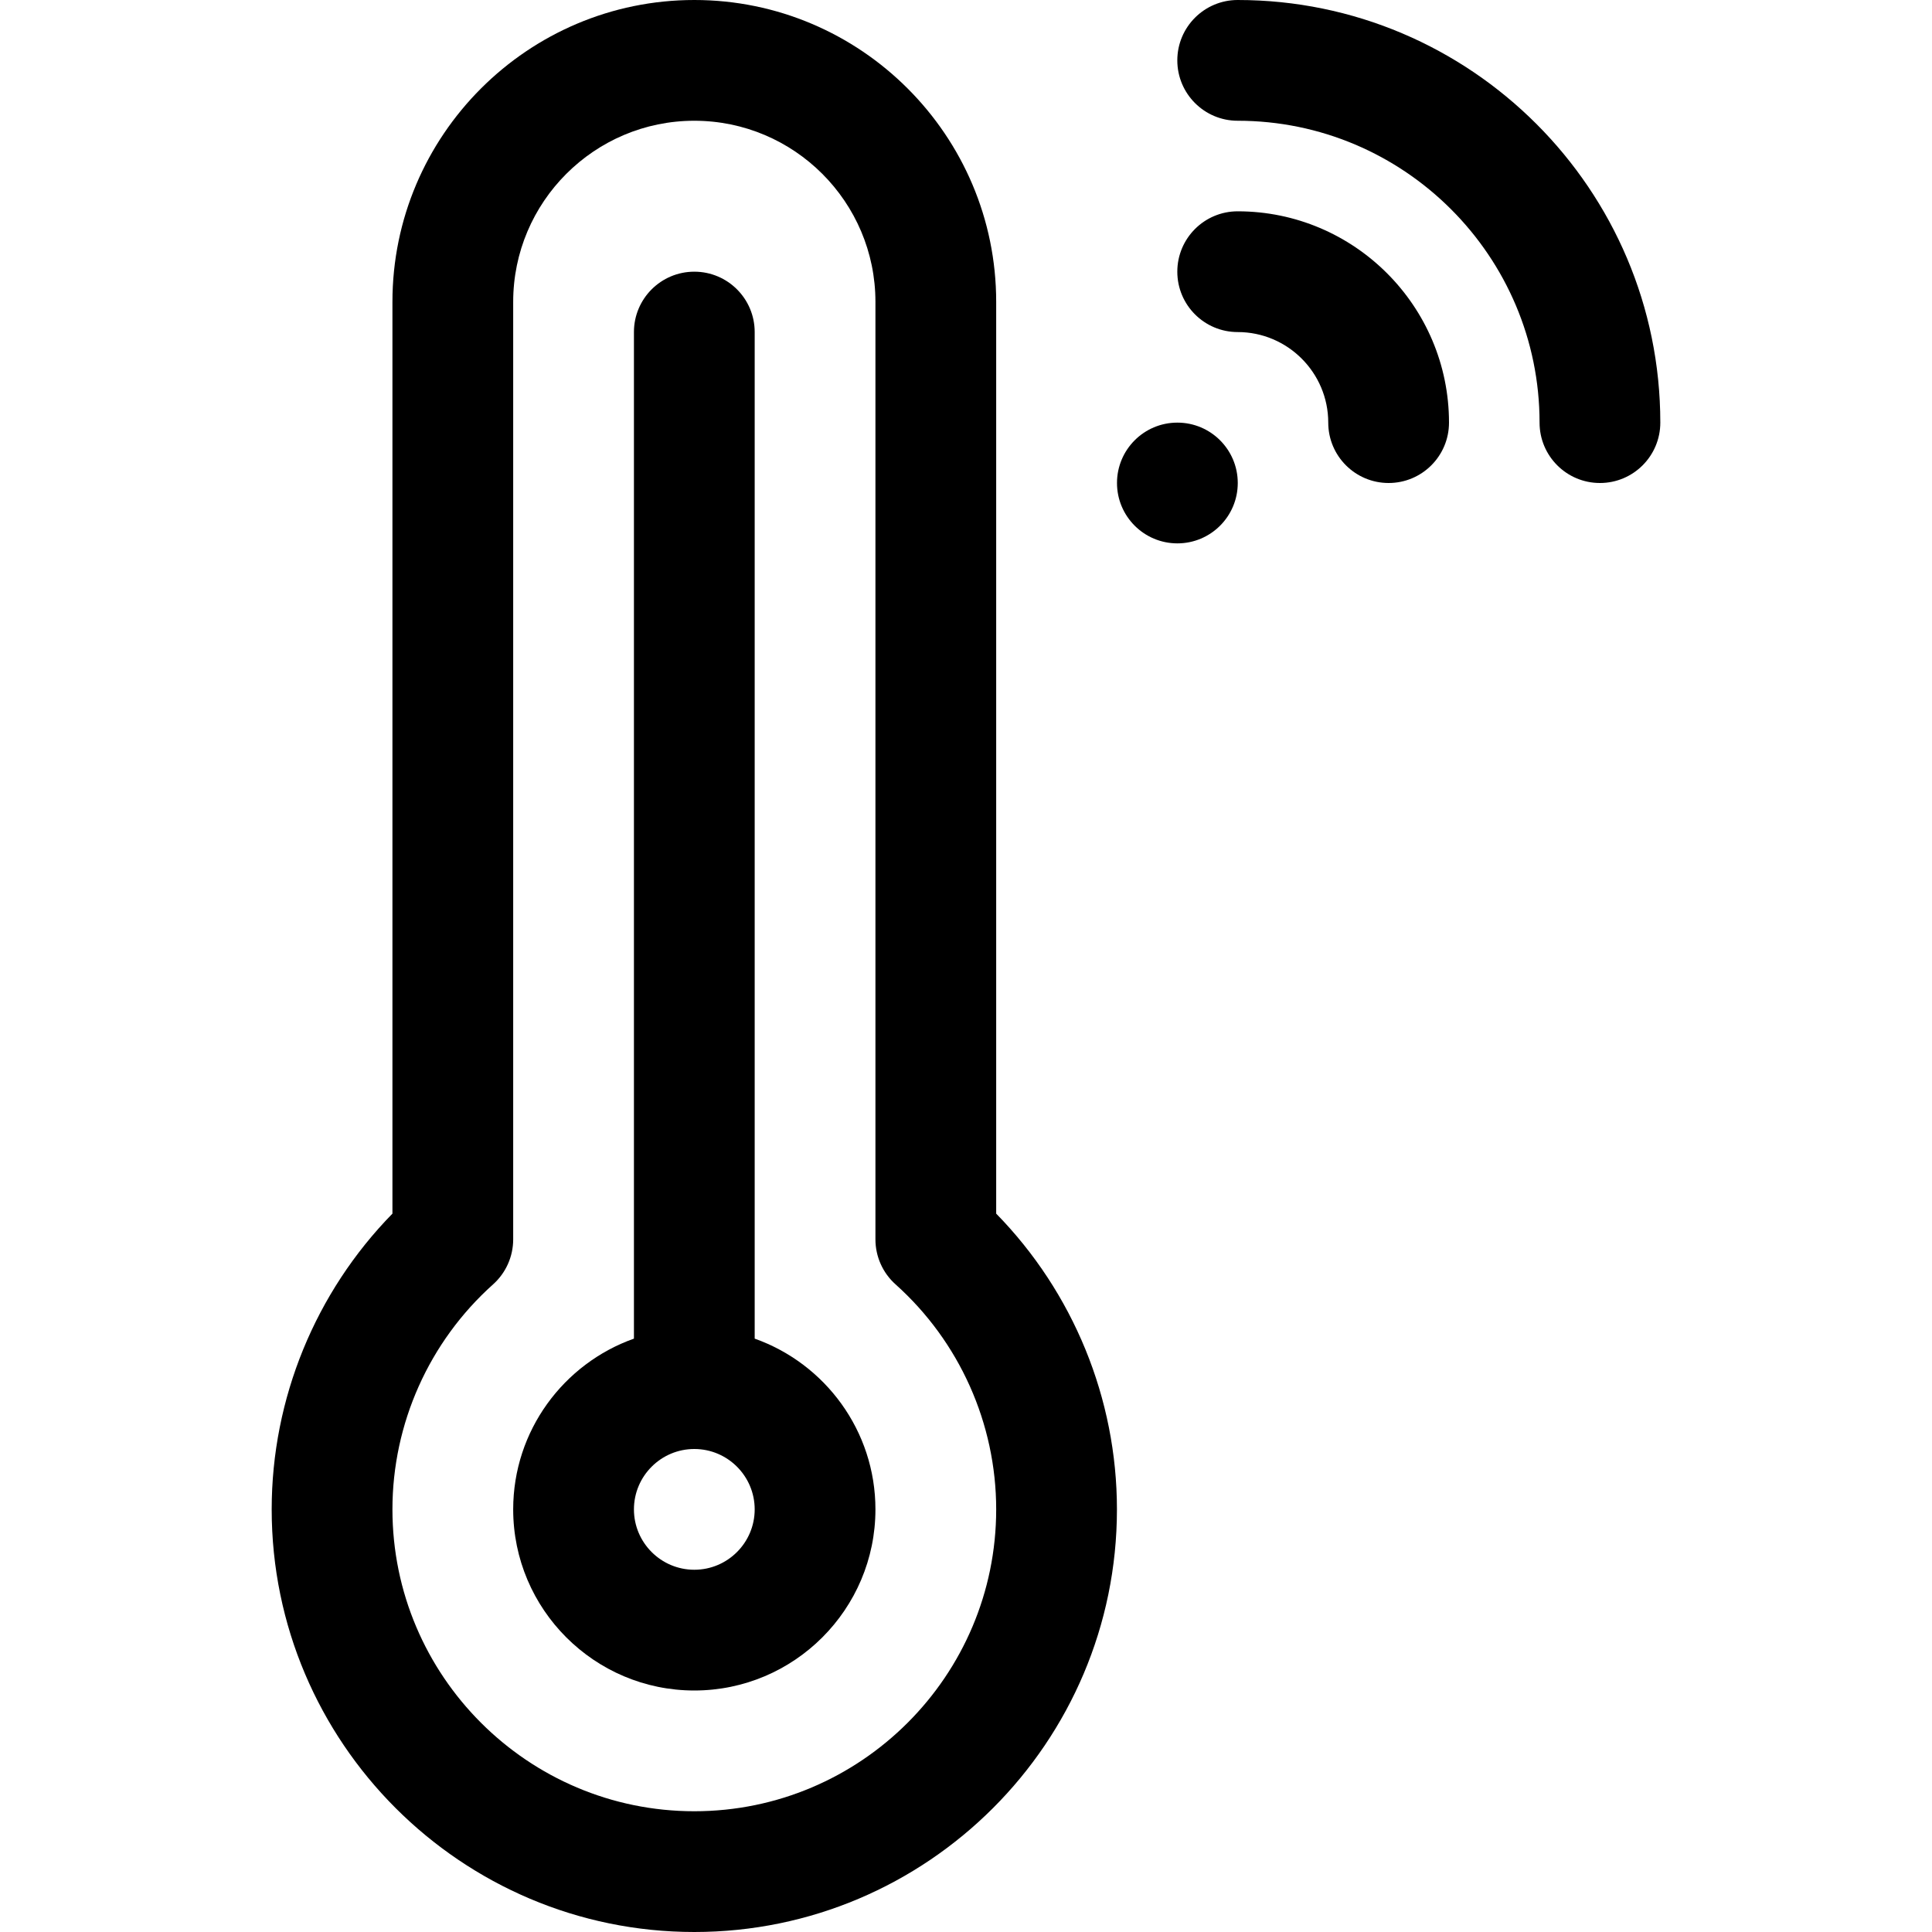
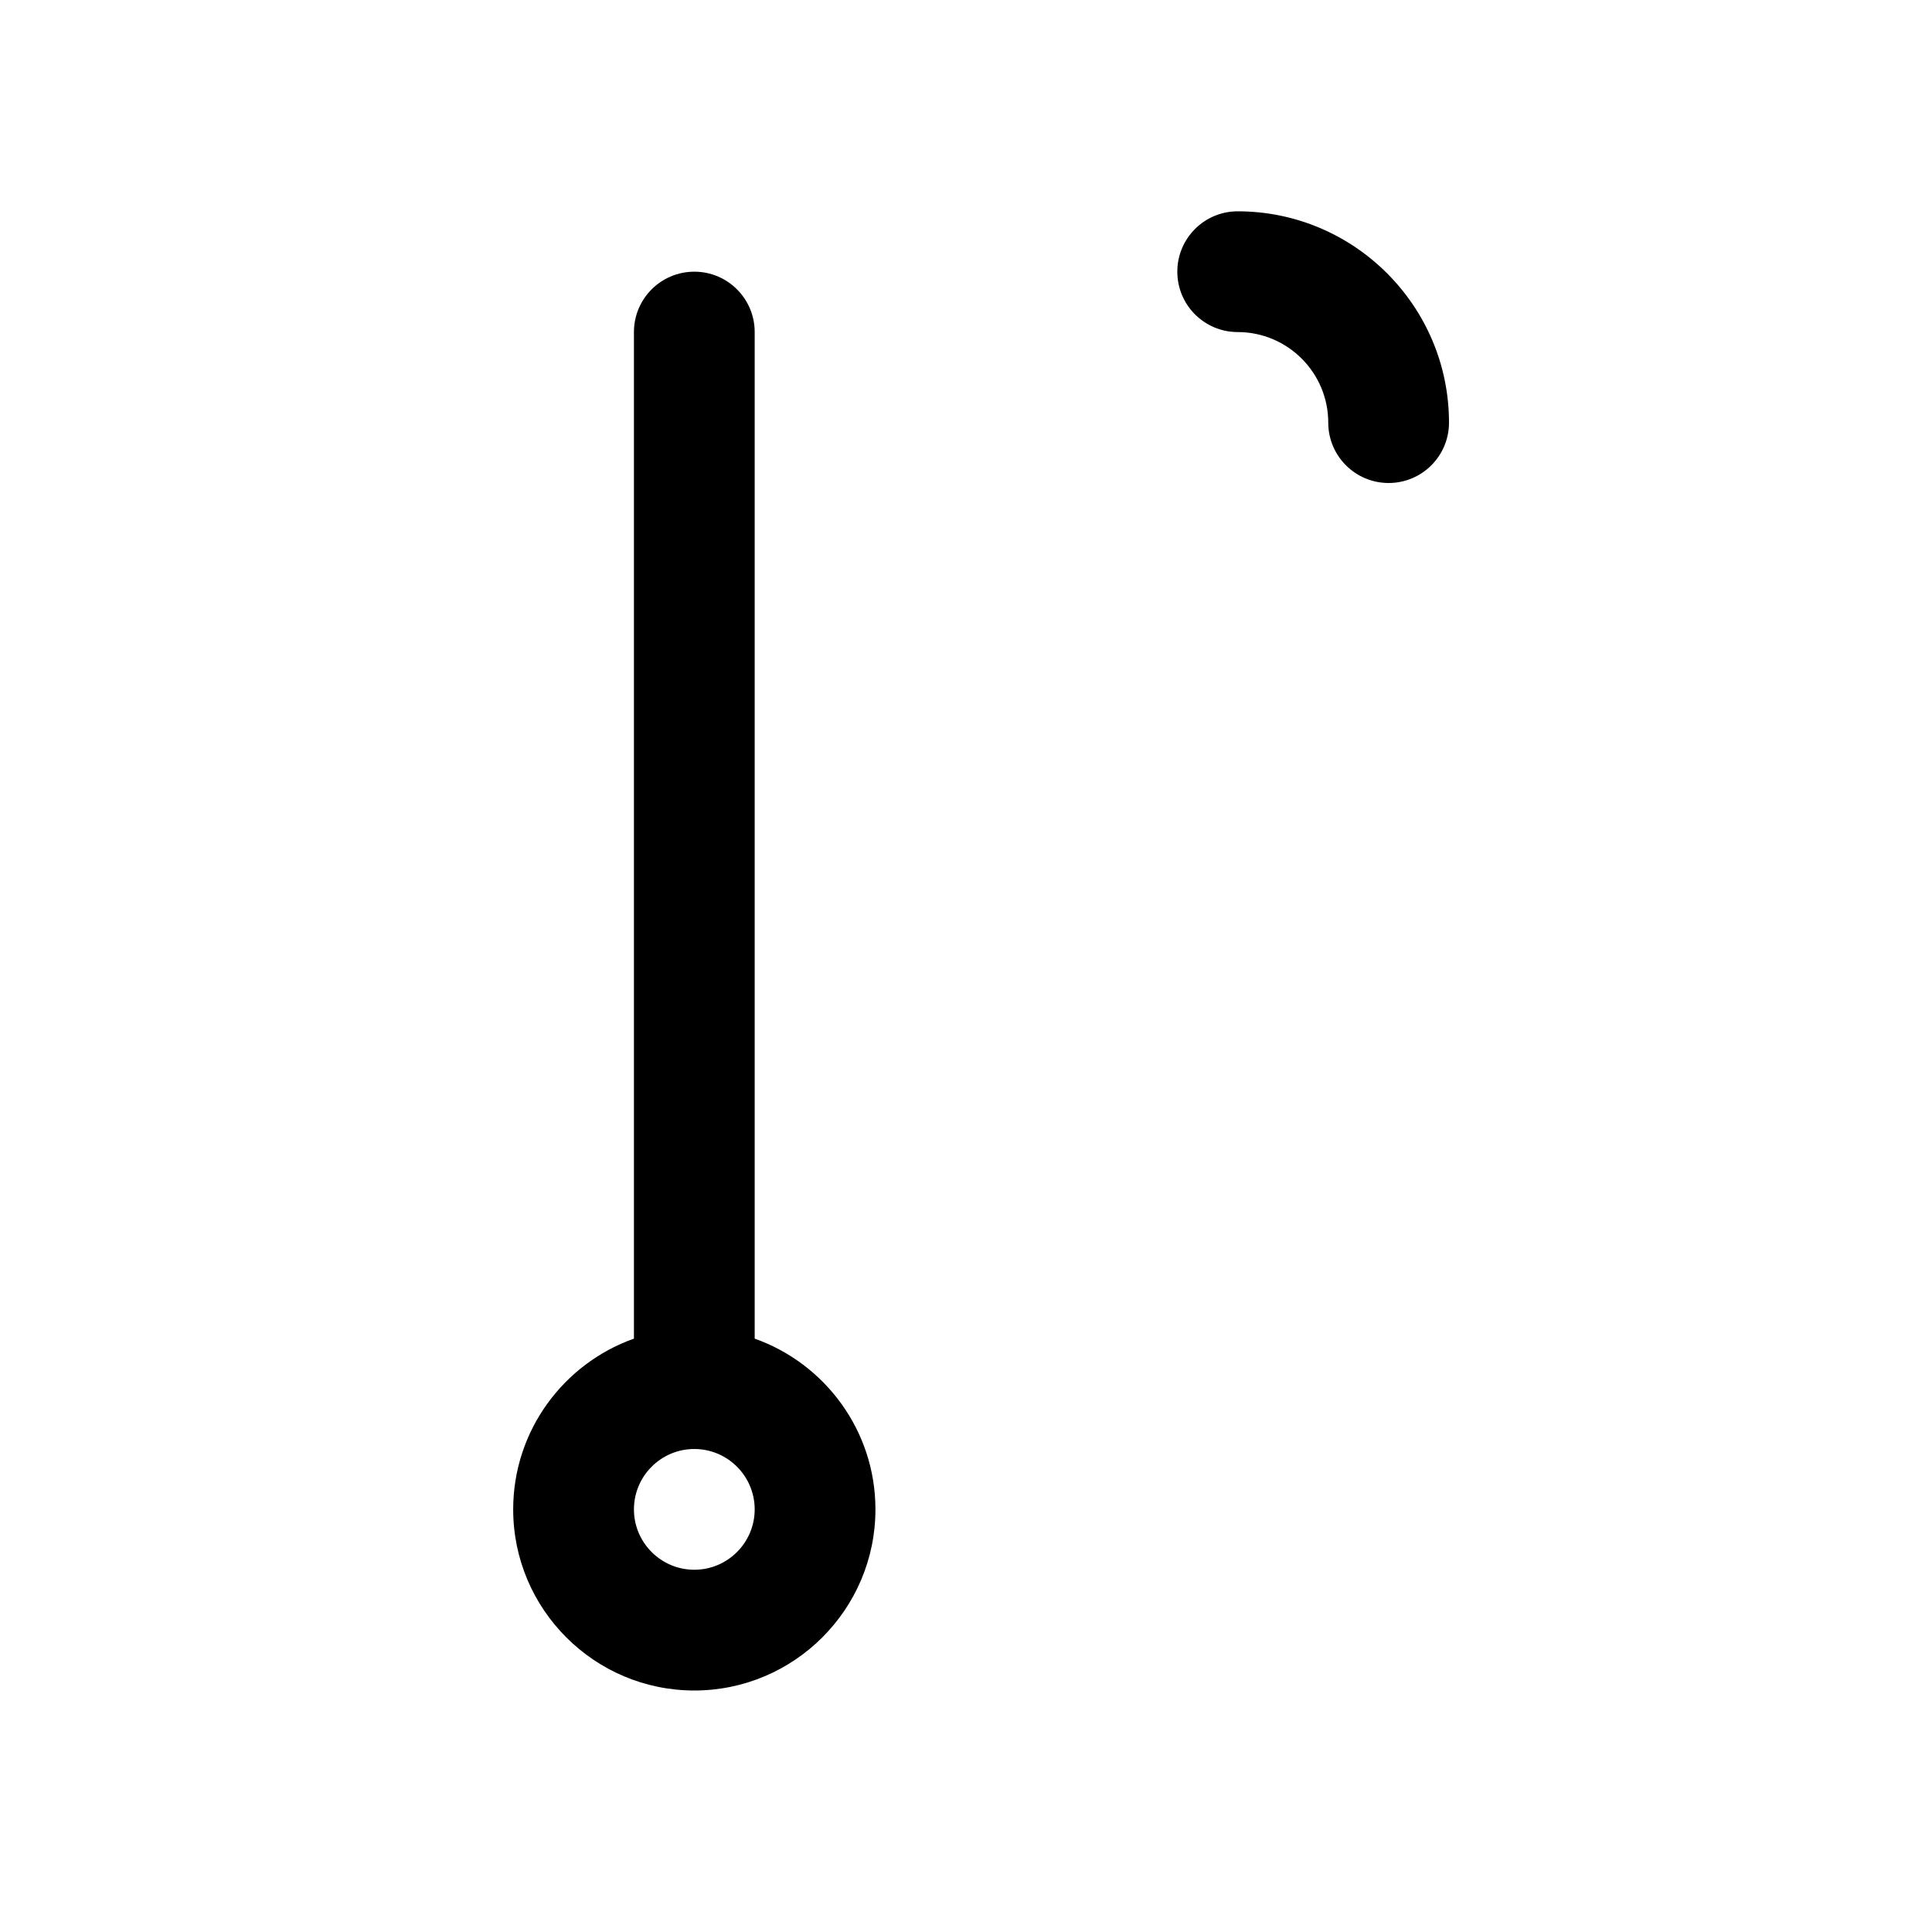
<svg xmlns="http://www.w3.org/2000/svg" id="Layer_1" height="512" viewBox="0 0 512 512" width="512">
  <g>
-     <path d="m184 512c-61.757 0-112-50.243-112-112 0-29.349 11.58-57.516 32-78.375v-241.625c0-44.112 35.888-80 80-80s80 35.888 80 80v241.625c20.421 20.86 32 49.027 32 78.375 0 61.757-50.243 112-112 112zm0-480c-26.467 0-48 21.533-48 48v248.45c0 4.551-1.938 8.887-5.329 11.922-16.95 15.171-26.671 36.905-26.671 59.628 0 44.112 35.888 80 80 80s80-35.888 80-80c0-22.723-9.721-44.456-26.671-59.628-3.391-3.035-5.329-7.371-5.329-11.922v-248.45c0-26.467-21.533-48-48-48z" />
    <path d="m200 354.752v-266.752c0-8.836-7.164-16-16-16s-16 7.164-16 16v266.752c-18.623 6.605-32 24.389-32 45.248 0 26.467 21.533 48 48 48s48-21.533 48-48c0-20.858-13.377-38.643-32-45.248zm-16 61.248c-8.822 0-16-7.178-16-16s7.178-16 16-16 16 7.178 16 16-7.178 16-16 16z" />
-     <path d="m424 128c-8.837 0-16-7.164-16-16 0-44.112-35.888-80-80-80-8.837 0-16-7.164-16-16s7.163-16 16-16c61.757 0 112 50.243 112 112 0 8.836-7.163 16-16 16z" />
    <path d="m368 128c-8.837 0-16-7.164-16-16 0-13.233-10.767-24-24-24-8.837 0-16-7.164-16-16s7.163-16 16-16c30.879 0 56 25.122 56 56 0 8.836-7.163 16-16 16z" />
-     <path d="m312.02 144c-8.836 0-16.005-7.164-16.005-16s7.159-16 15.995-16h.01c8.837 0 16 7.164 16 16s-7.164 16-16 16z" />
  </g>
</svg>